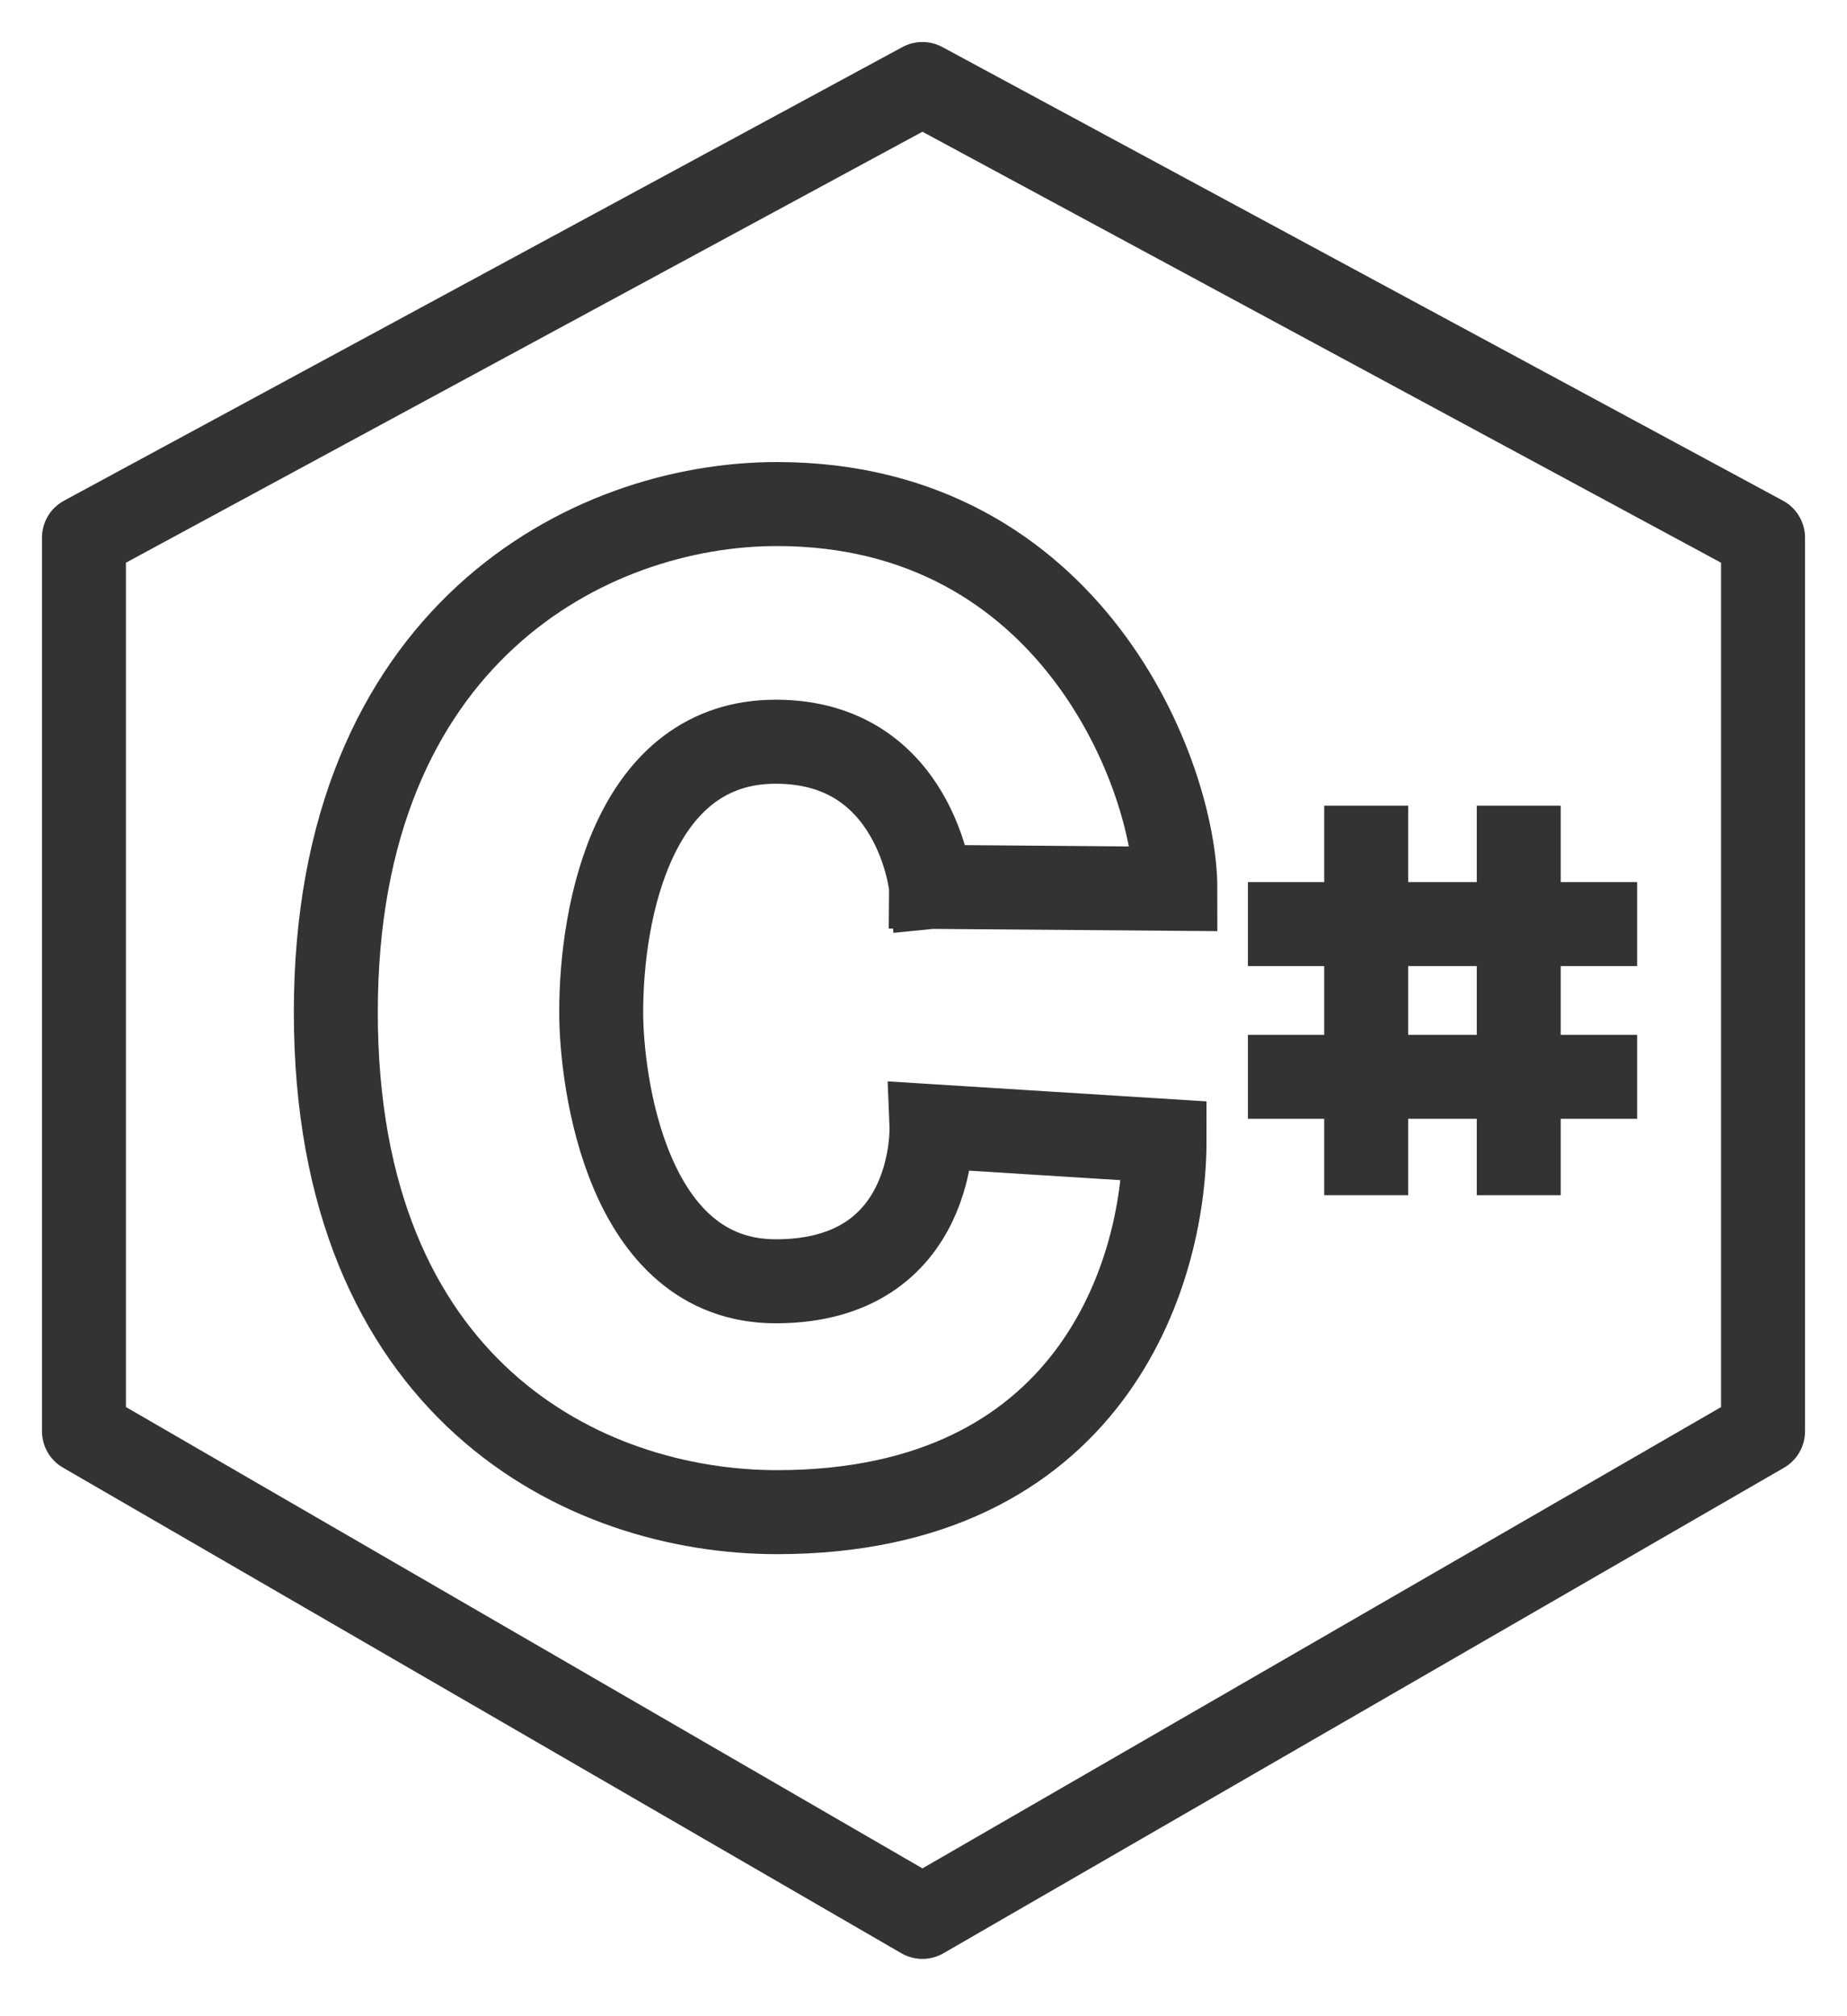
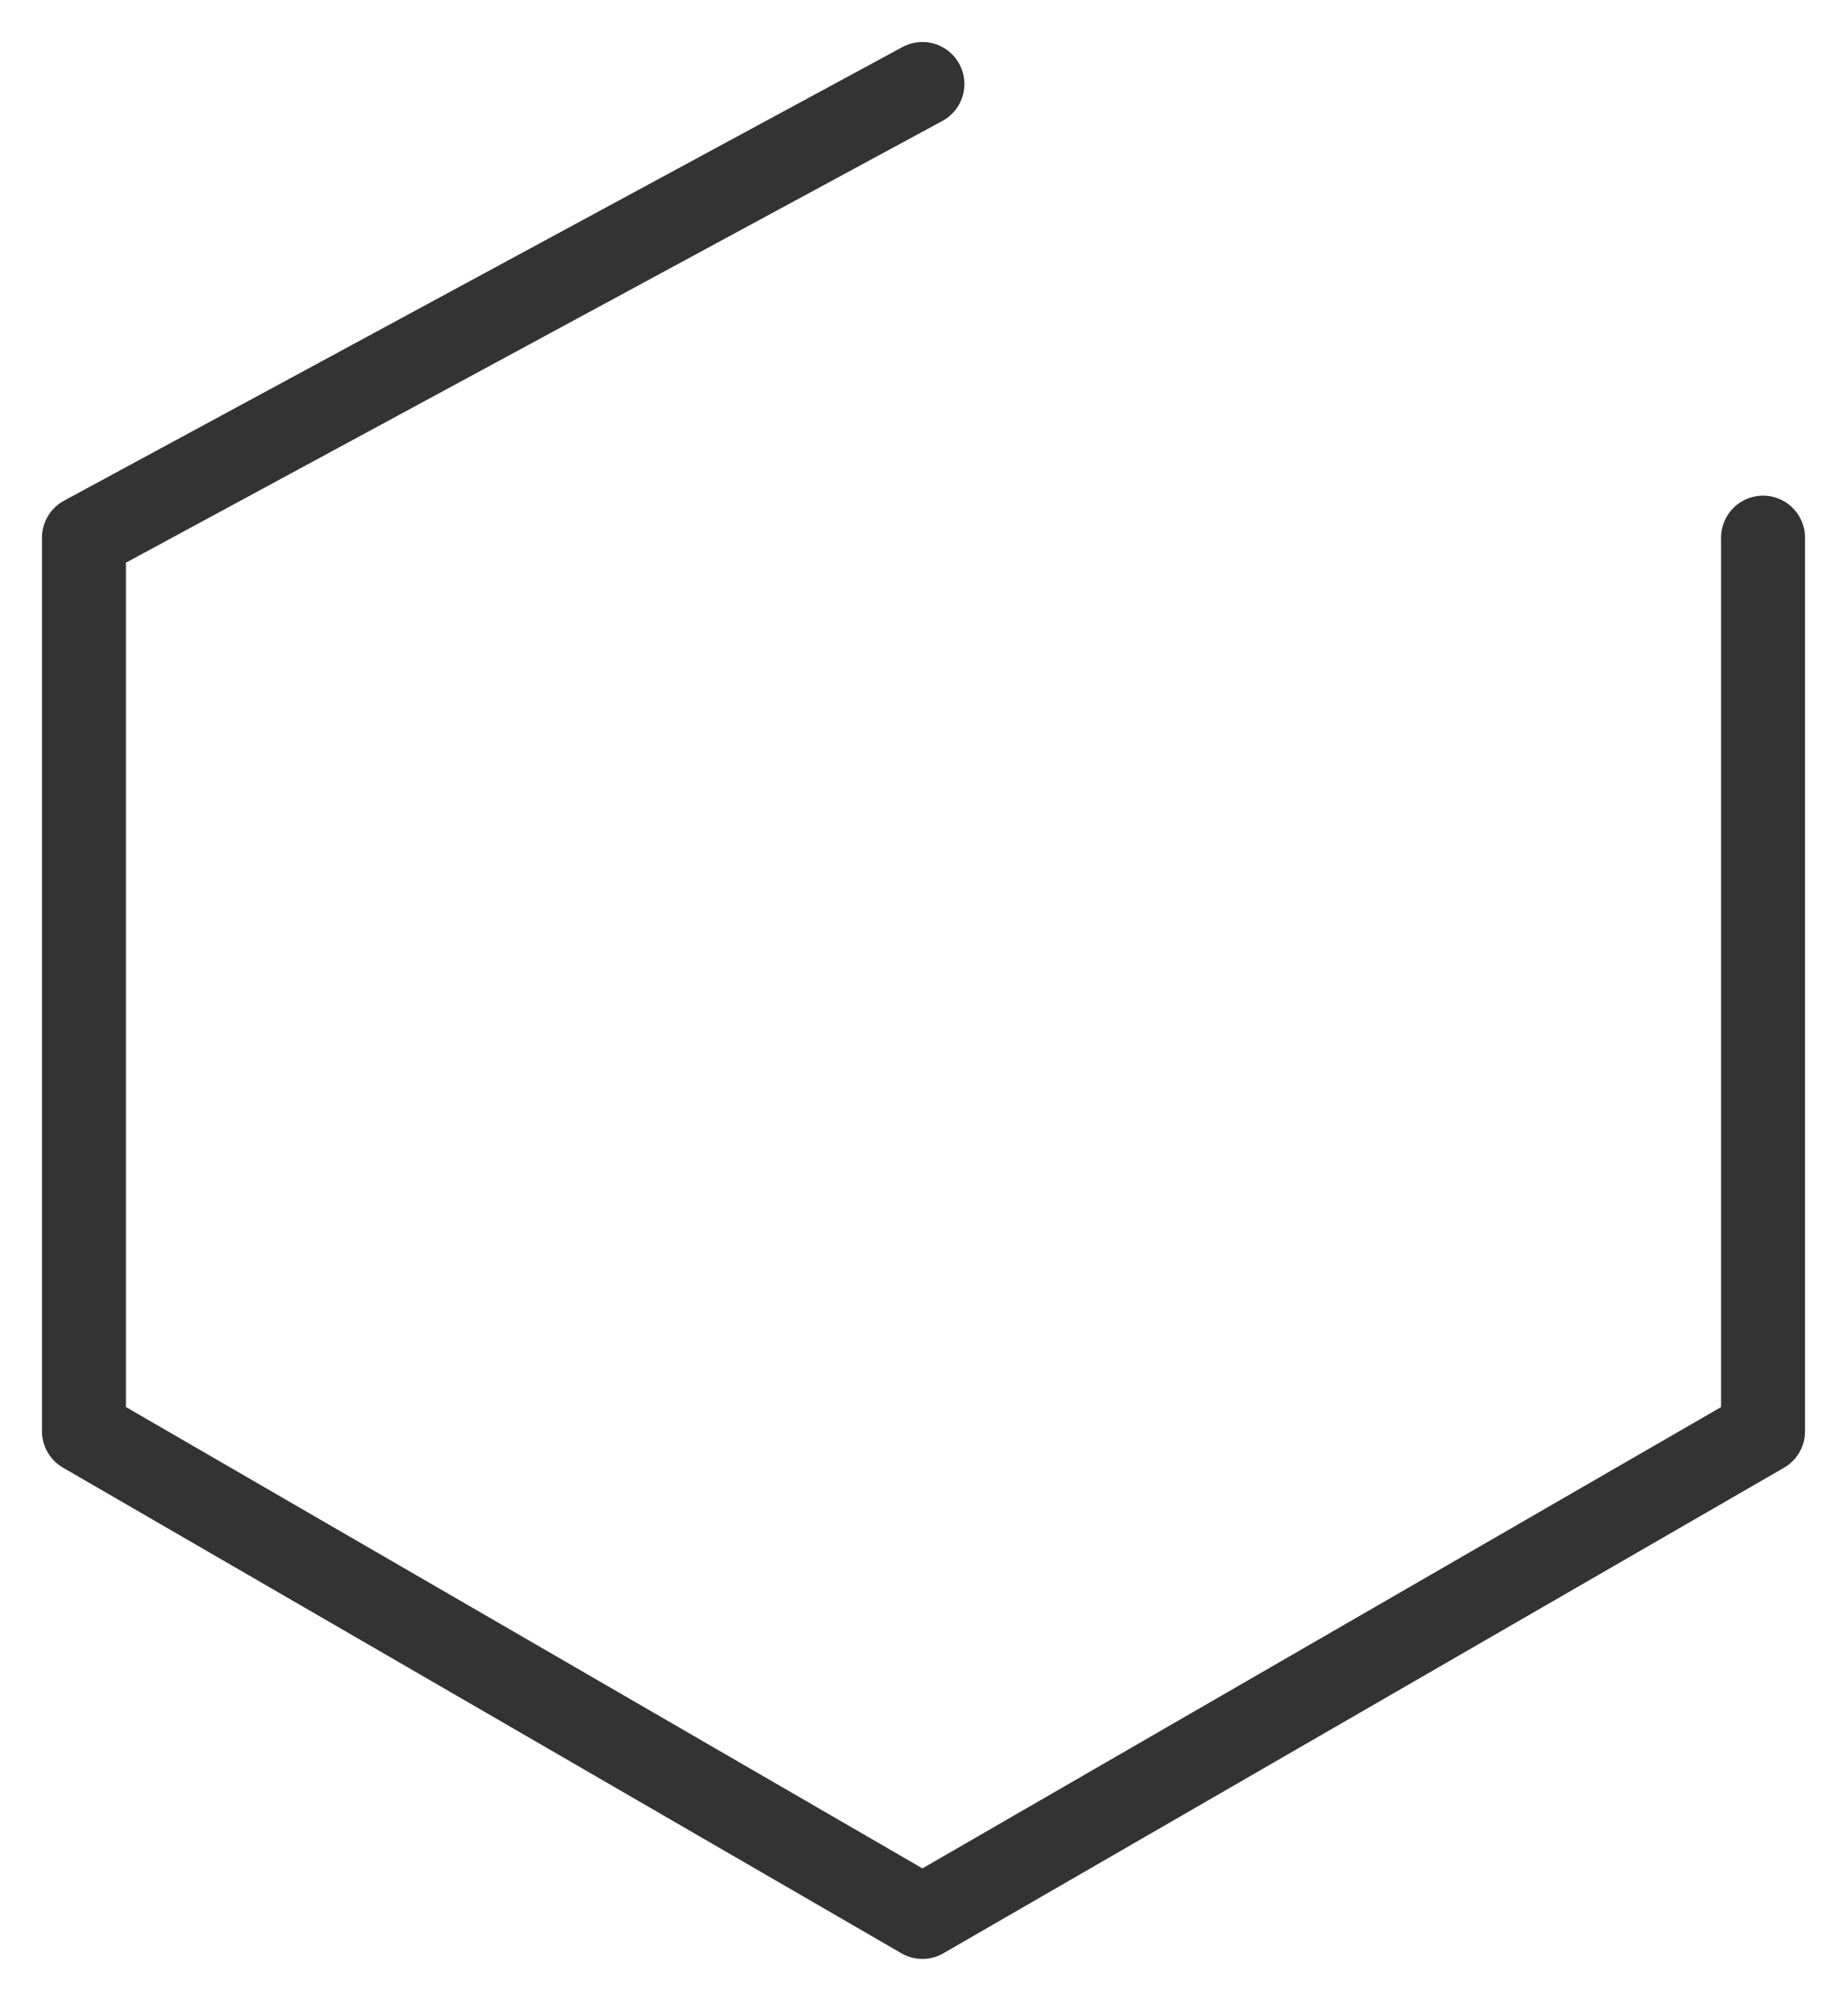
<svg xmlns="http://www.w3.org/2000/svg" width="22" height="24">
  <g stroke="#333" fill="none" fill-rule="evenodd">
-     <path stroke-linecap="round" stroke-linejoin="round" d="M10.987 1L1 6.4v10.637l9.987 5.781L21 17.038V6.4z" />
-     <path d="M16.273 10.09v3.637m1.817-3.637v3.637M15.364 11H19m-3.636 1.818H19m-7.91-2.261l2.91.023C14 9.252 12.773 6 9.255 6 7.013 6 4 7.561 4 12.049S6.954 18 9.255 18c3.726 0 4.616-2.824 4.616-4.42l-2.776-.174s.075 1.846-1.855 1.846c-1.781 0-2.079-2.39-2.079-3.203 0-1.236.402-3.22 2.079-3.22s1.85 1.728 1.85 1.728" stroke-linecap="square" />
+     <path stroke-linecap="round" stroke-linejoin="round" d="M10.987 1L1 6.4v10.637l9.987 5.781L21 17.038V6.4" />
  </g>
</svg>